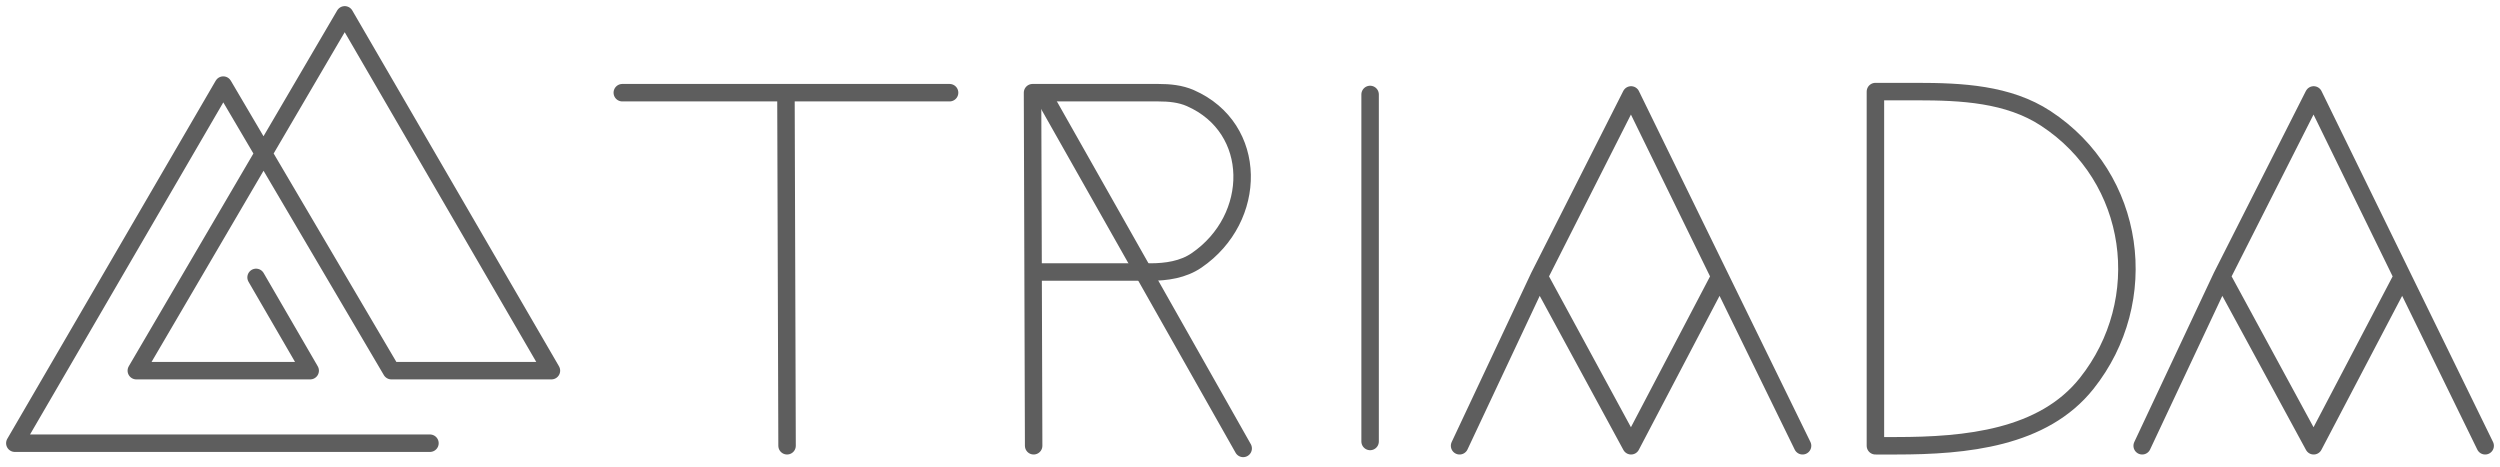
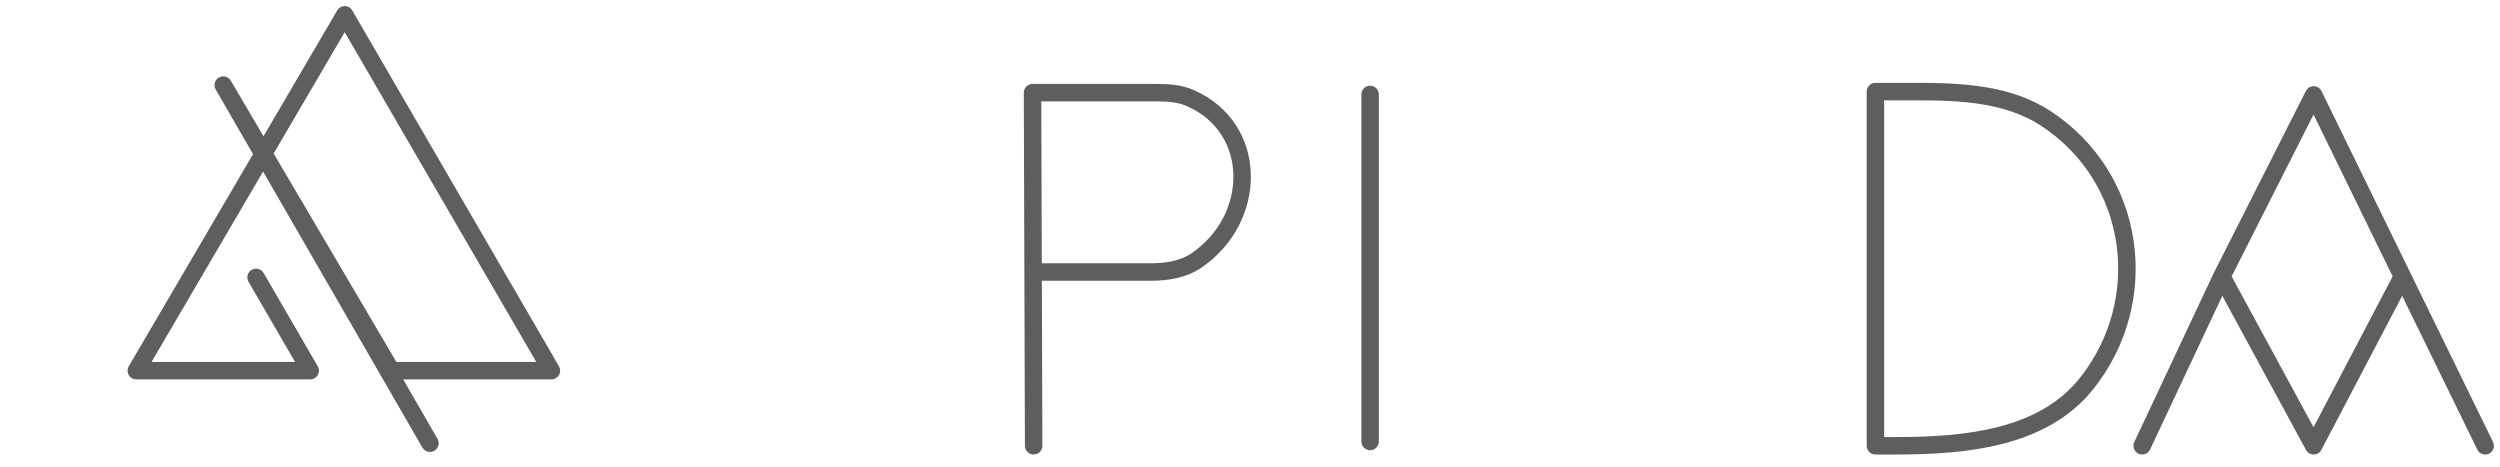
<svg xmlns="http://www.w3.org/2000/svg" width="337" height="63" viewBox="0 0 337 63" fill="none">
-   <path d="M57.957 59.744L2 59.744L30.095 11.471L52.757 49.965L74.332 49.965L46.471 2.003L18.376 49.965L41.814 49.965L34.519 37.393" stroke="#5E5E5E" stroke-width="2.355" stroke-linecap="round" stroke-linejoin="round" />
-   <path d="M83.885 12.495L128.004 12.495L105.945 12.495L106.096 60.089" stroke="#5E5E5E" stroke-width="2.355" stroke-linecap="round" stroke-linejoin="round" />
+   <path d="M57.957 59.744L30.095 11.471L52.757 49.965L74.332 49.965L46.471 2.003L18.376 49.965L41.814 49.965L34.519 37.393" stroke="#5E5E5E" stroke-width="2.355" stroke-linecap="round" stroke-linejoin="round" />
  <path d="M139.262 36.67H155.057C157.247 36.67 159.484 36.339 161.292 35.104C169.576 29.446 169.671 17.274 160.467 13.227C159.119 12.635 157.628 12.495 156.156 12.495L139.185 12.495L139.336 60.089" stroke="#5E5E5E" stroke-width="2.355" stroke-linecap="round" stroke-linejoin="round" />
  <path d="M252.898 60.09H255.591C265.024 60.09 275.39 59.079 281.269 51.702C290.178 40.521 288.008 23.976 275.767 15.959C270.716 12.651 264.407 12.345 258.369 12.345H252.806V60.09" stroke="#5E5E5E" stroke-width="2.355" stroke-linecap="round" stroke-linejoin="round" />
-   <line x1="140.789" y1="13.092" x2="167.58" y2="60.447" stroke="#5E5E5E" stroke-width="2.355" stroke-linecap="round" stroke-linejoin="round" />
  <line x1="184.69" y1="12.733" x2="184.69" y2="59.51" stroke="#5E5E5E" stroke-width="2.355" stroke-linecap="round" stroke-linejoin="round" />
-   <path d="M242.985 60.09L219.868 12.798L207.479 37.275M196.751 60.09L207.479 37.275M207.479 37.275L219.868 60.09L231.833 37.275" stroke="#5E5E5E" stroke-width="2.355" stroke-linecap="round" stroke-linejoin="round" />
  <path d="M335 60.09L311.883 12.798L299.493 37.275M288.766 60.09L299.493 37.275M299.493 37.275L311.883 60.09L323.848 37.275" stroke="#5E5E5E" stroke-width="2.355" stroke-linecap="round" stroke-linejoin="round" />
</svg>